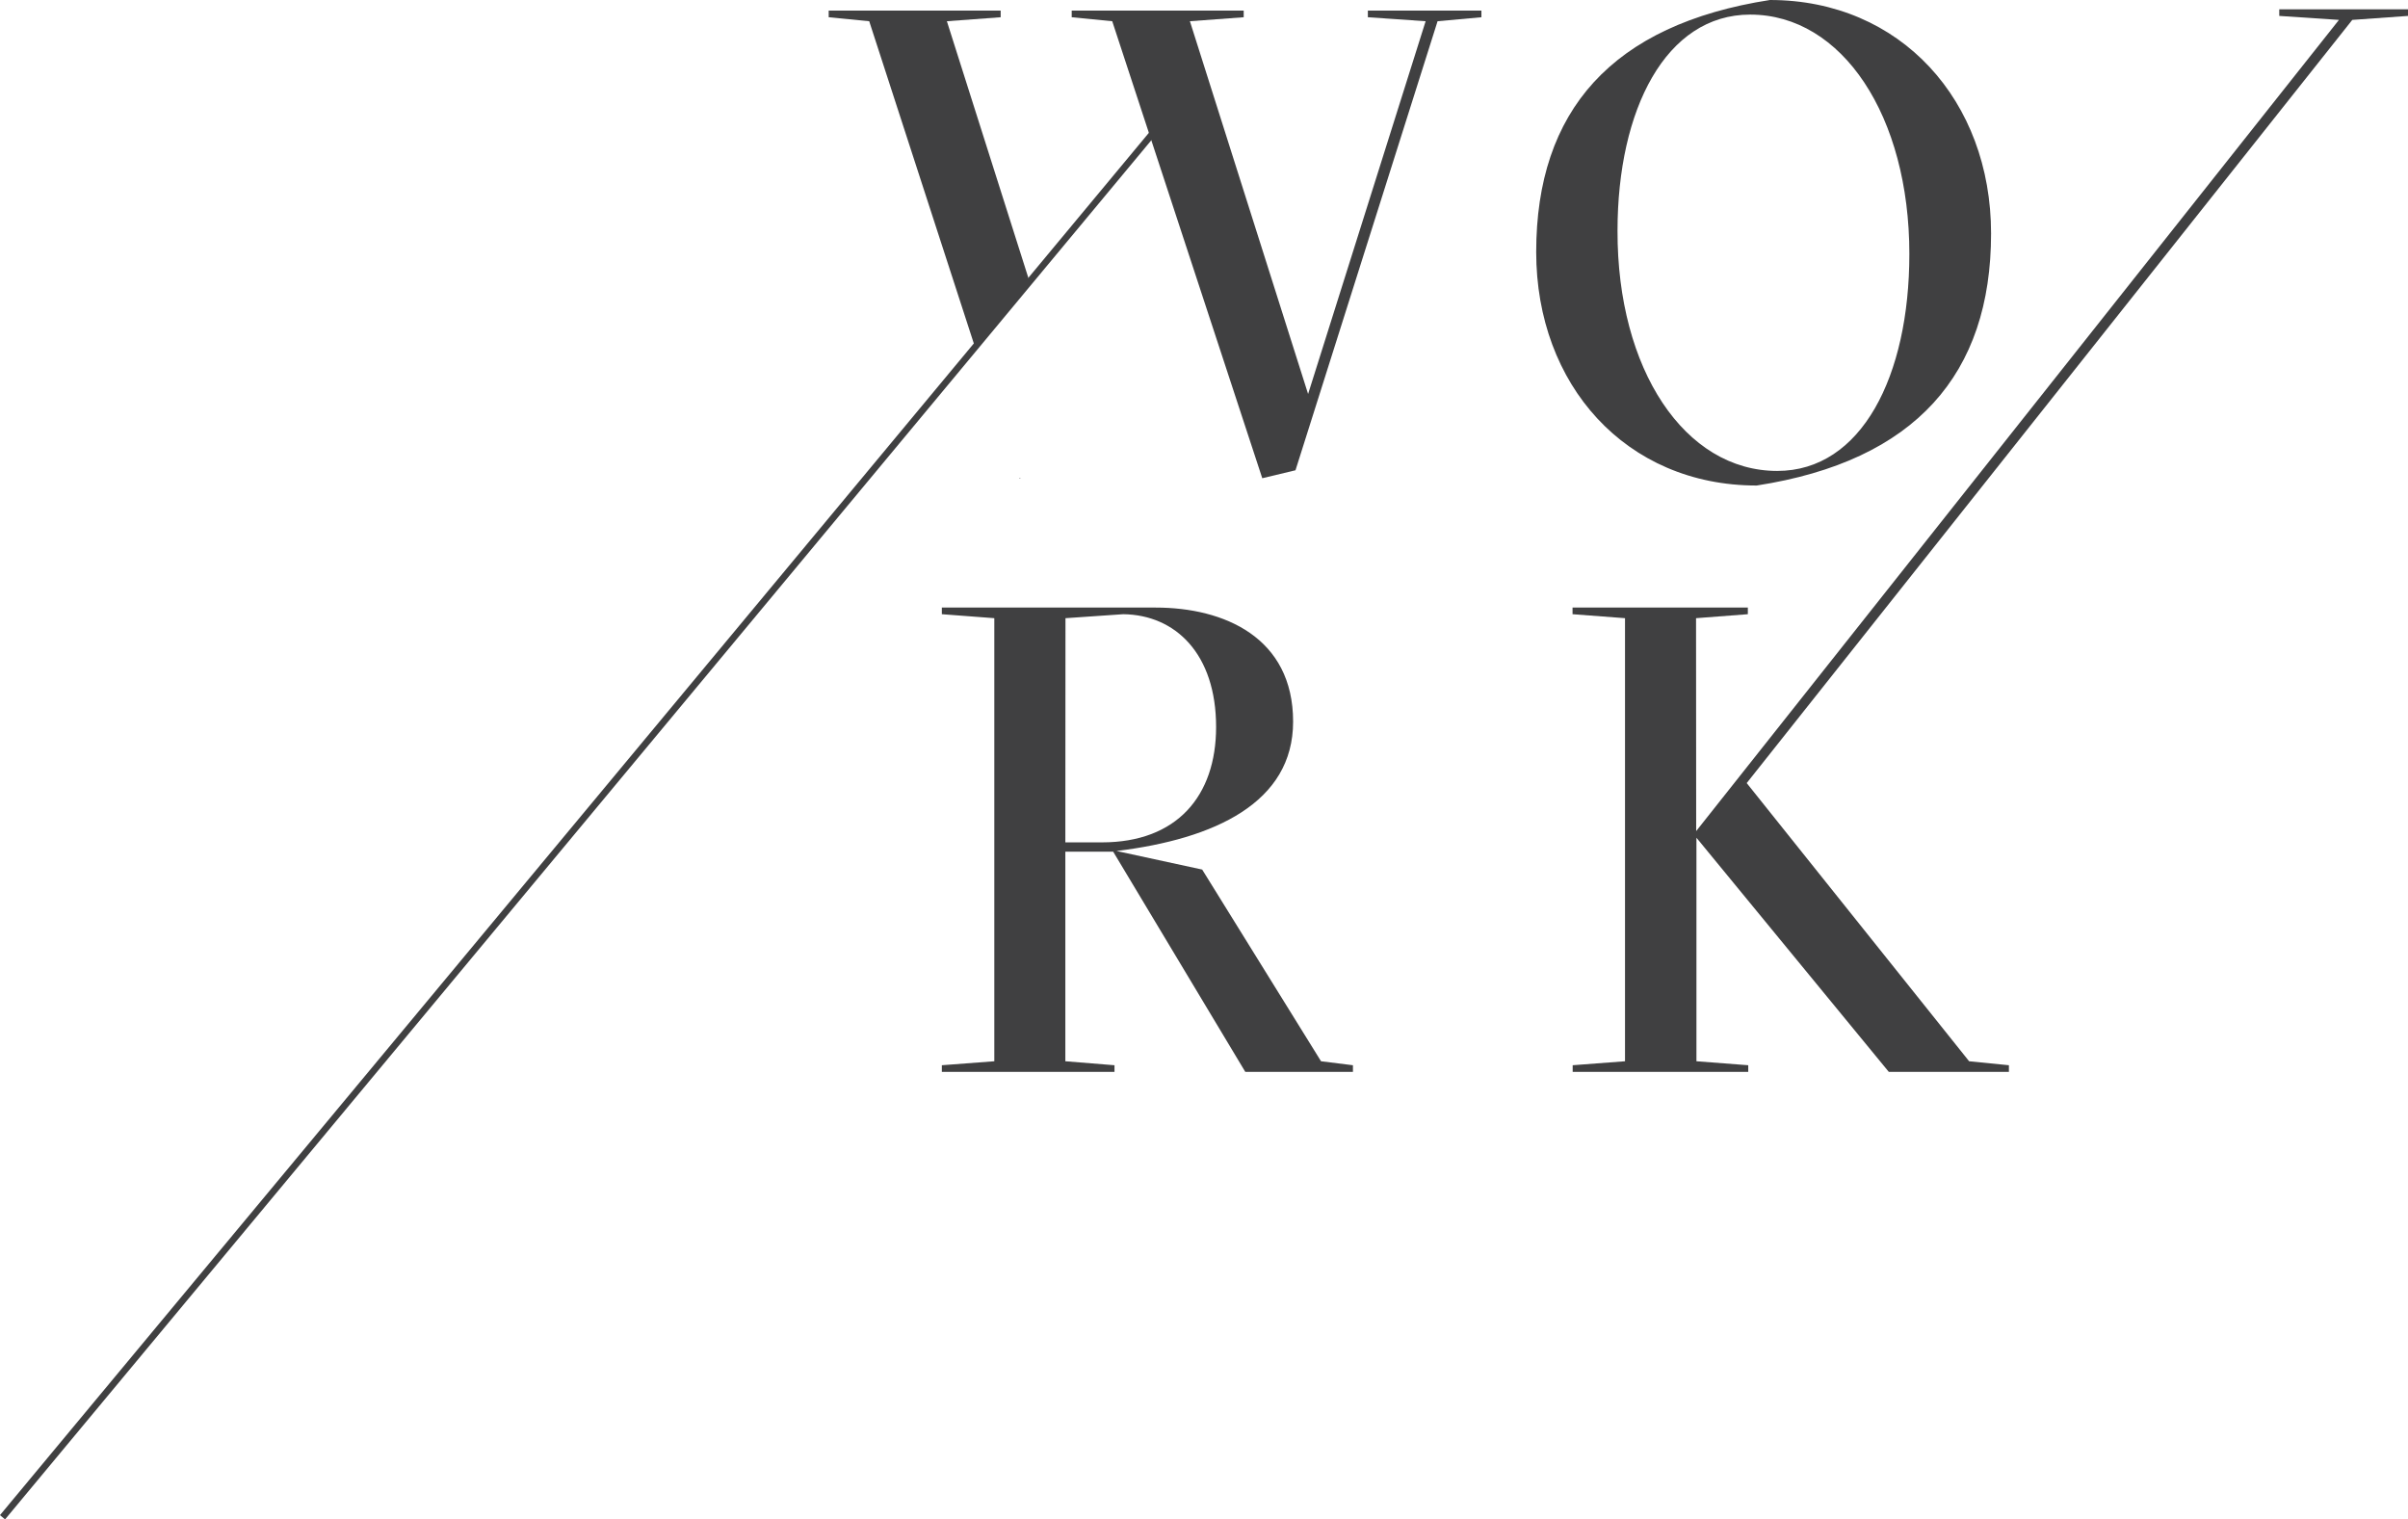
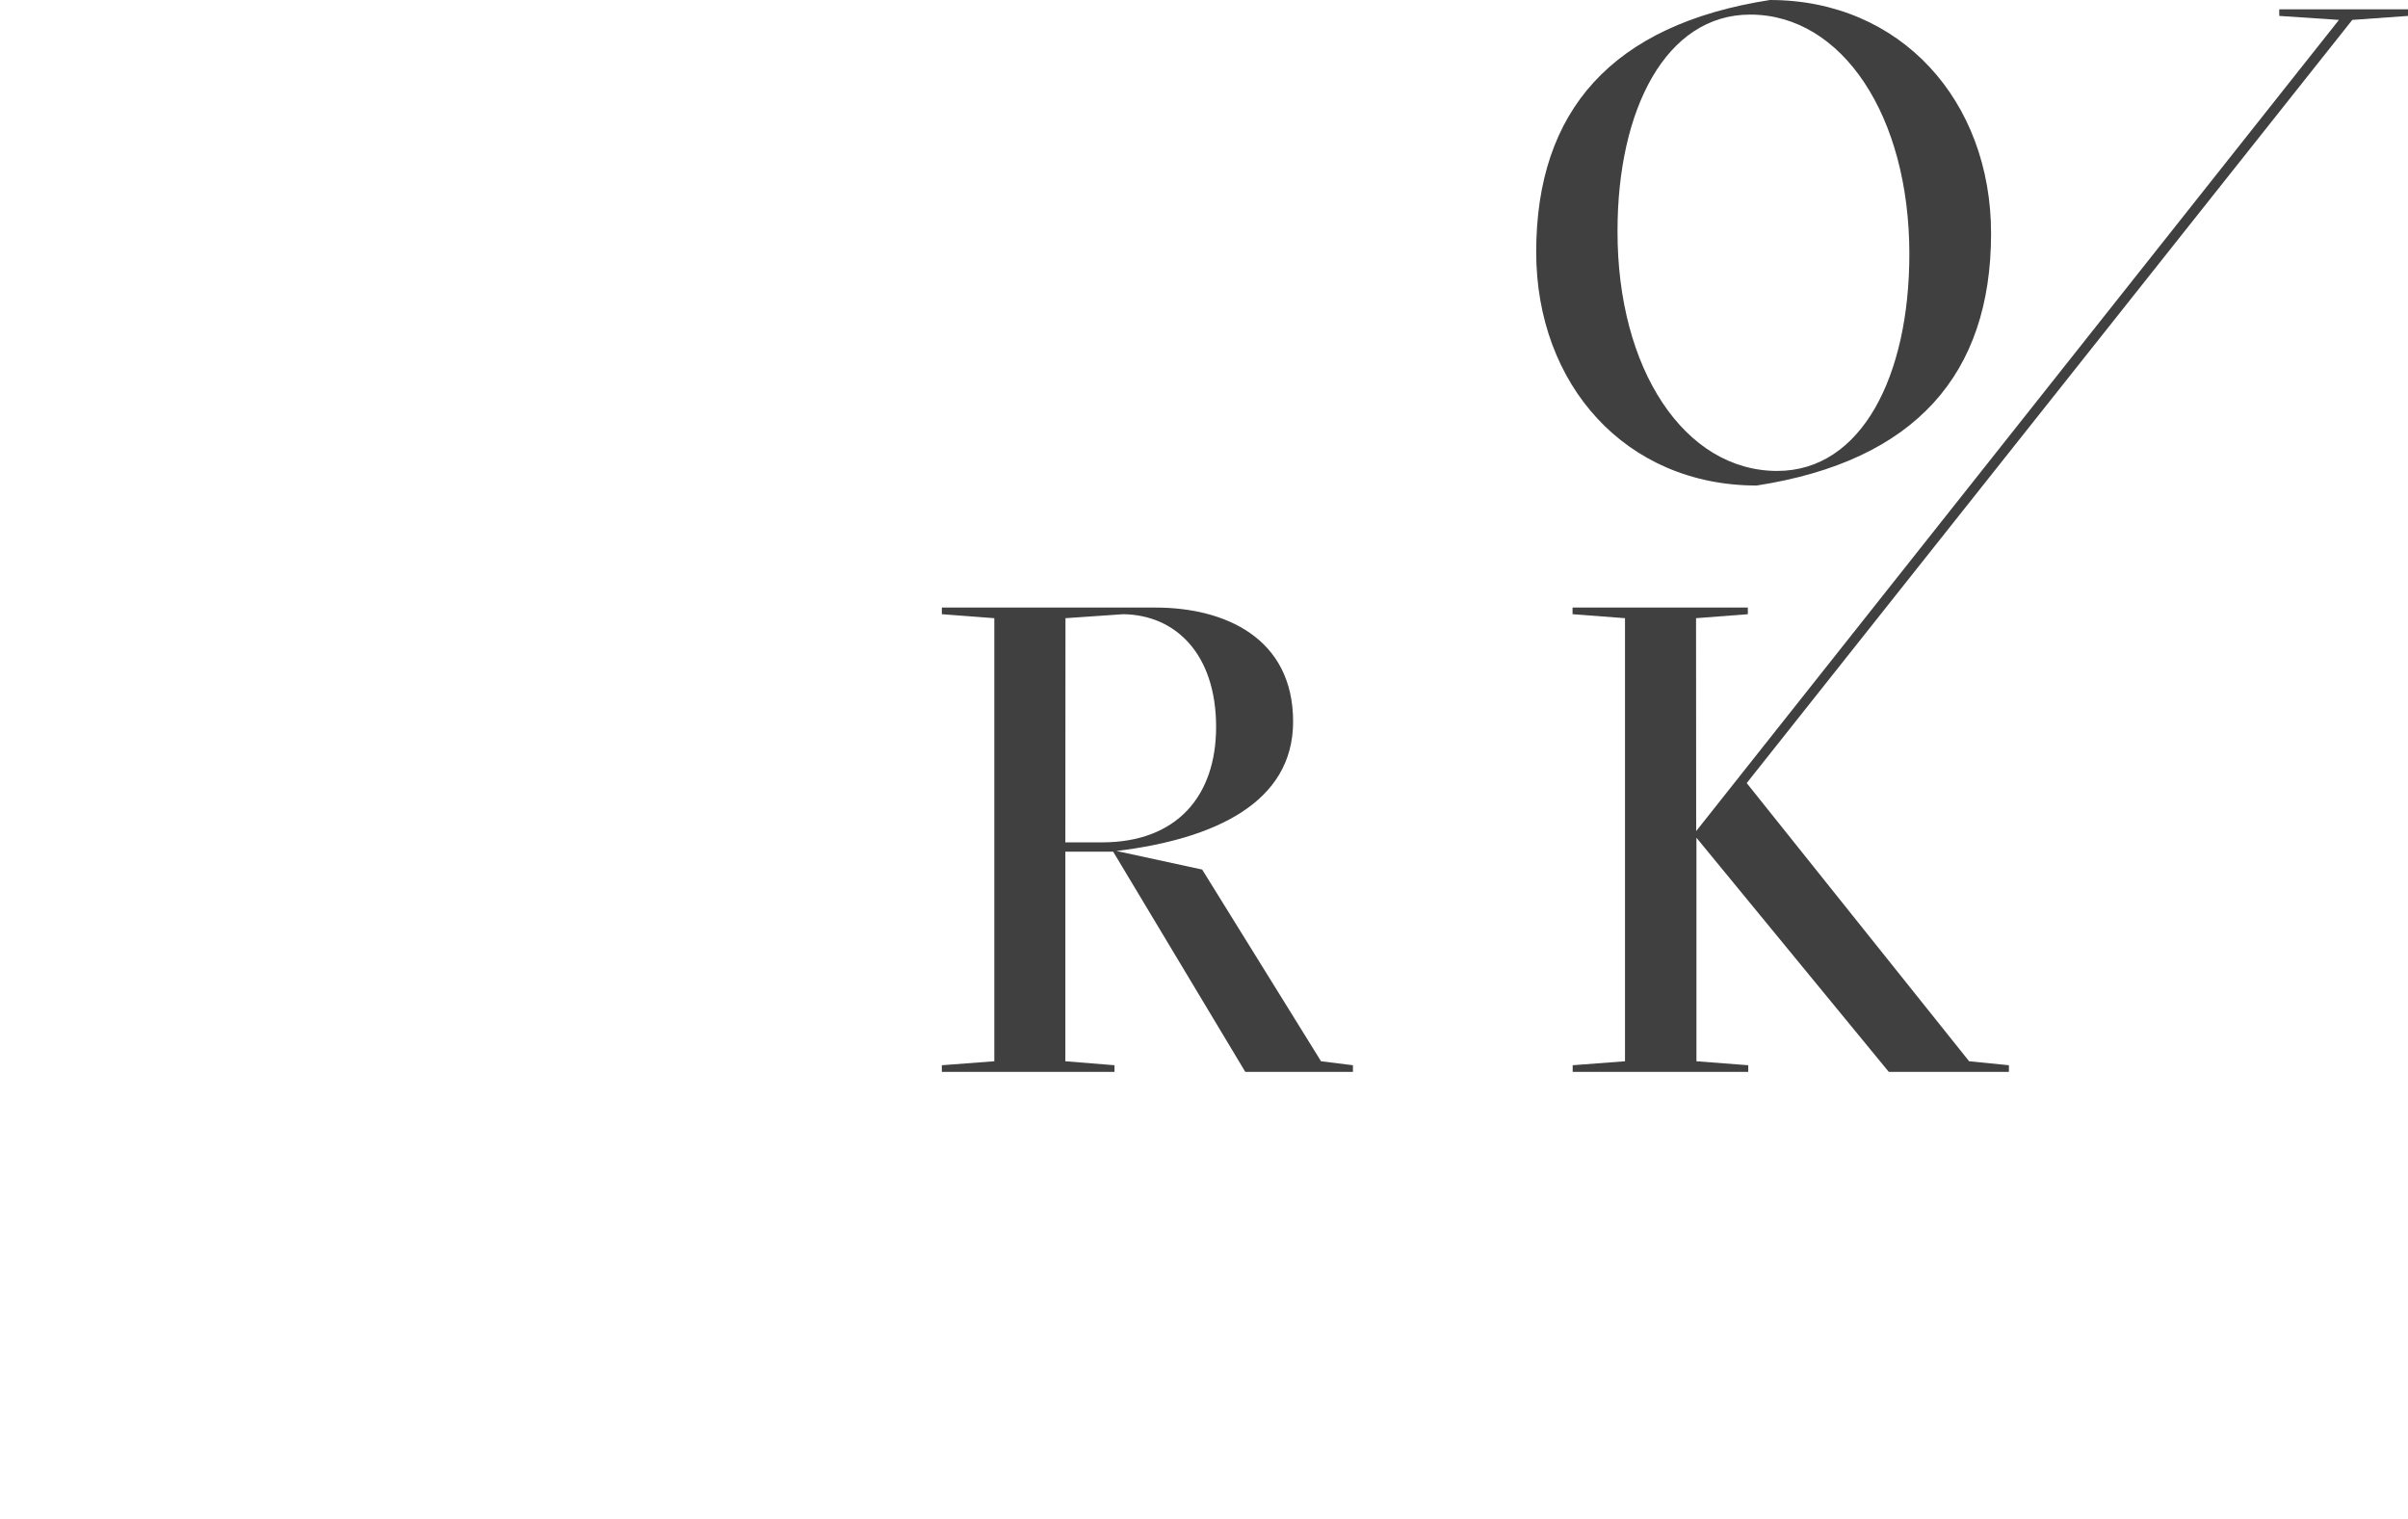
<svg xmlns="http://www.w3.org/2000/svg" viewBox="0 0 363.05 229.07">
  <defs>
    <style>.cls-1{fill:#404041;}.cls-2{fill:none;stroke:#404041;stroke-miterlimit:10;}</style>
  </defs>
  <title>Asset-16</title>
  <g id="Layer_2" data-name="Layer 2">
    <g id="artwork">
      <path class="cls-1" d="M231.61,38c0-21.3,11.41-34.3,35.24-38,19.72,0,33.34,15.2,33.34,35.2,0,21.2-11.41,34.3-35.34,38C245.12,73.2,231.61,58,231.61,38Zm56.26.3c0-20.8-10.11-36.1-24-36.1-12.71,0-20,14.3-20,32.6C243.82,55.7,254,71,267.95,71,280.66,71,287.87,56.7,287.87,38.3Z" />
      <path class="cls-1" d="M160.62,128.4V160l7.41.6v1H142v-1l7.91-.6V93.2L142,92.6v-1h32.24c10.31,0,20.72,4.5,20.72,17.2,0,12.2-11.81,17.7-26.63,19.5l12.92,2.8L199.17,160l4.81.6v1H187.75l-19.92-33.2Zm0-1.4h5.51c11.31,0,17.22-7,17.22-17.4,0-11-6.11-16.9-14-17l-8.71.6Z" />
      <path class="cls-1" d="M255.73,125.3,352.64,3l-9-.6v-1h19.42v1l-8.41.6L258,124.8,263.3,118l33.58,42,6,.6v1H284.77l-29-35.3V160l7.81.6v1H237.11v-1L245,160V93.2l-7.91-.6v-1h26.43v1l-7.81.6Z" />
-       <line class="cls-2" x1="173.66" y1="20.27" x2="0.38" y2="228.75" />
-       <polygon class="cls-1" points="146.97 52.24 155.17 42.29 142.76 3.2 150.87 2.6 150.87 1.6 124.94 1.6 124.94 2.6 131.05 3.2 146.97 52.24" />
-       <polygon class="cls-1" points="206.23 1.6 206.23 2.6 214.94 3.2 197.22 59.4 179.4 3.2 187.51 2.6 187.51 1.6 161.58 1.6 161.58 2.6 167.69 3.2 190.31 72.1 195.32 70.9 216.74 3.2 223.35 2.6 223.35 1.6 206.23 1.6" />
-       <polygon class="cls-1" points="153.65 72.04 153.67 72.1 153.96 72.04 153.65 72.04" />
    </g>
  </g>
</svg>